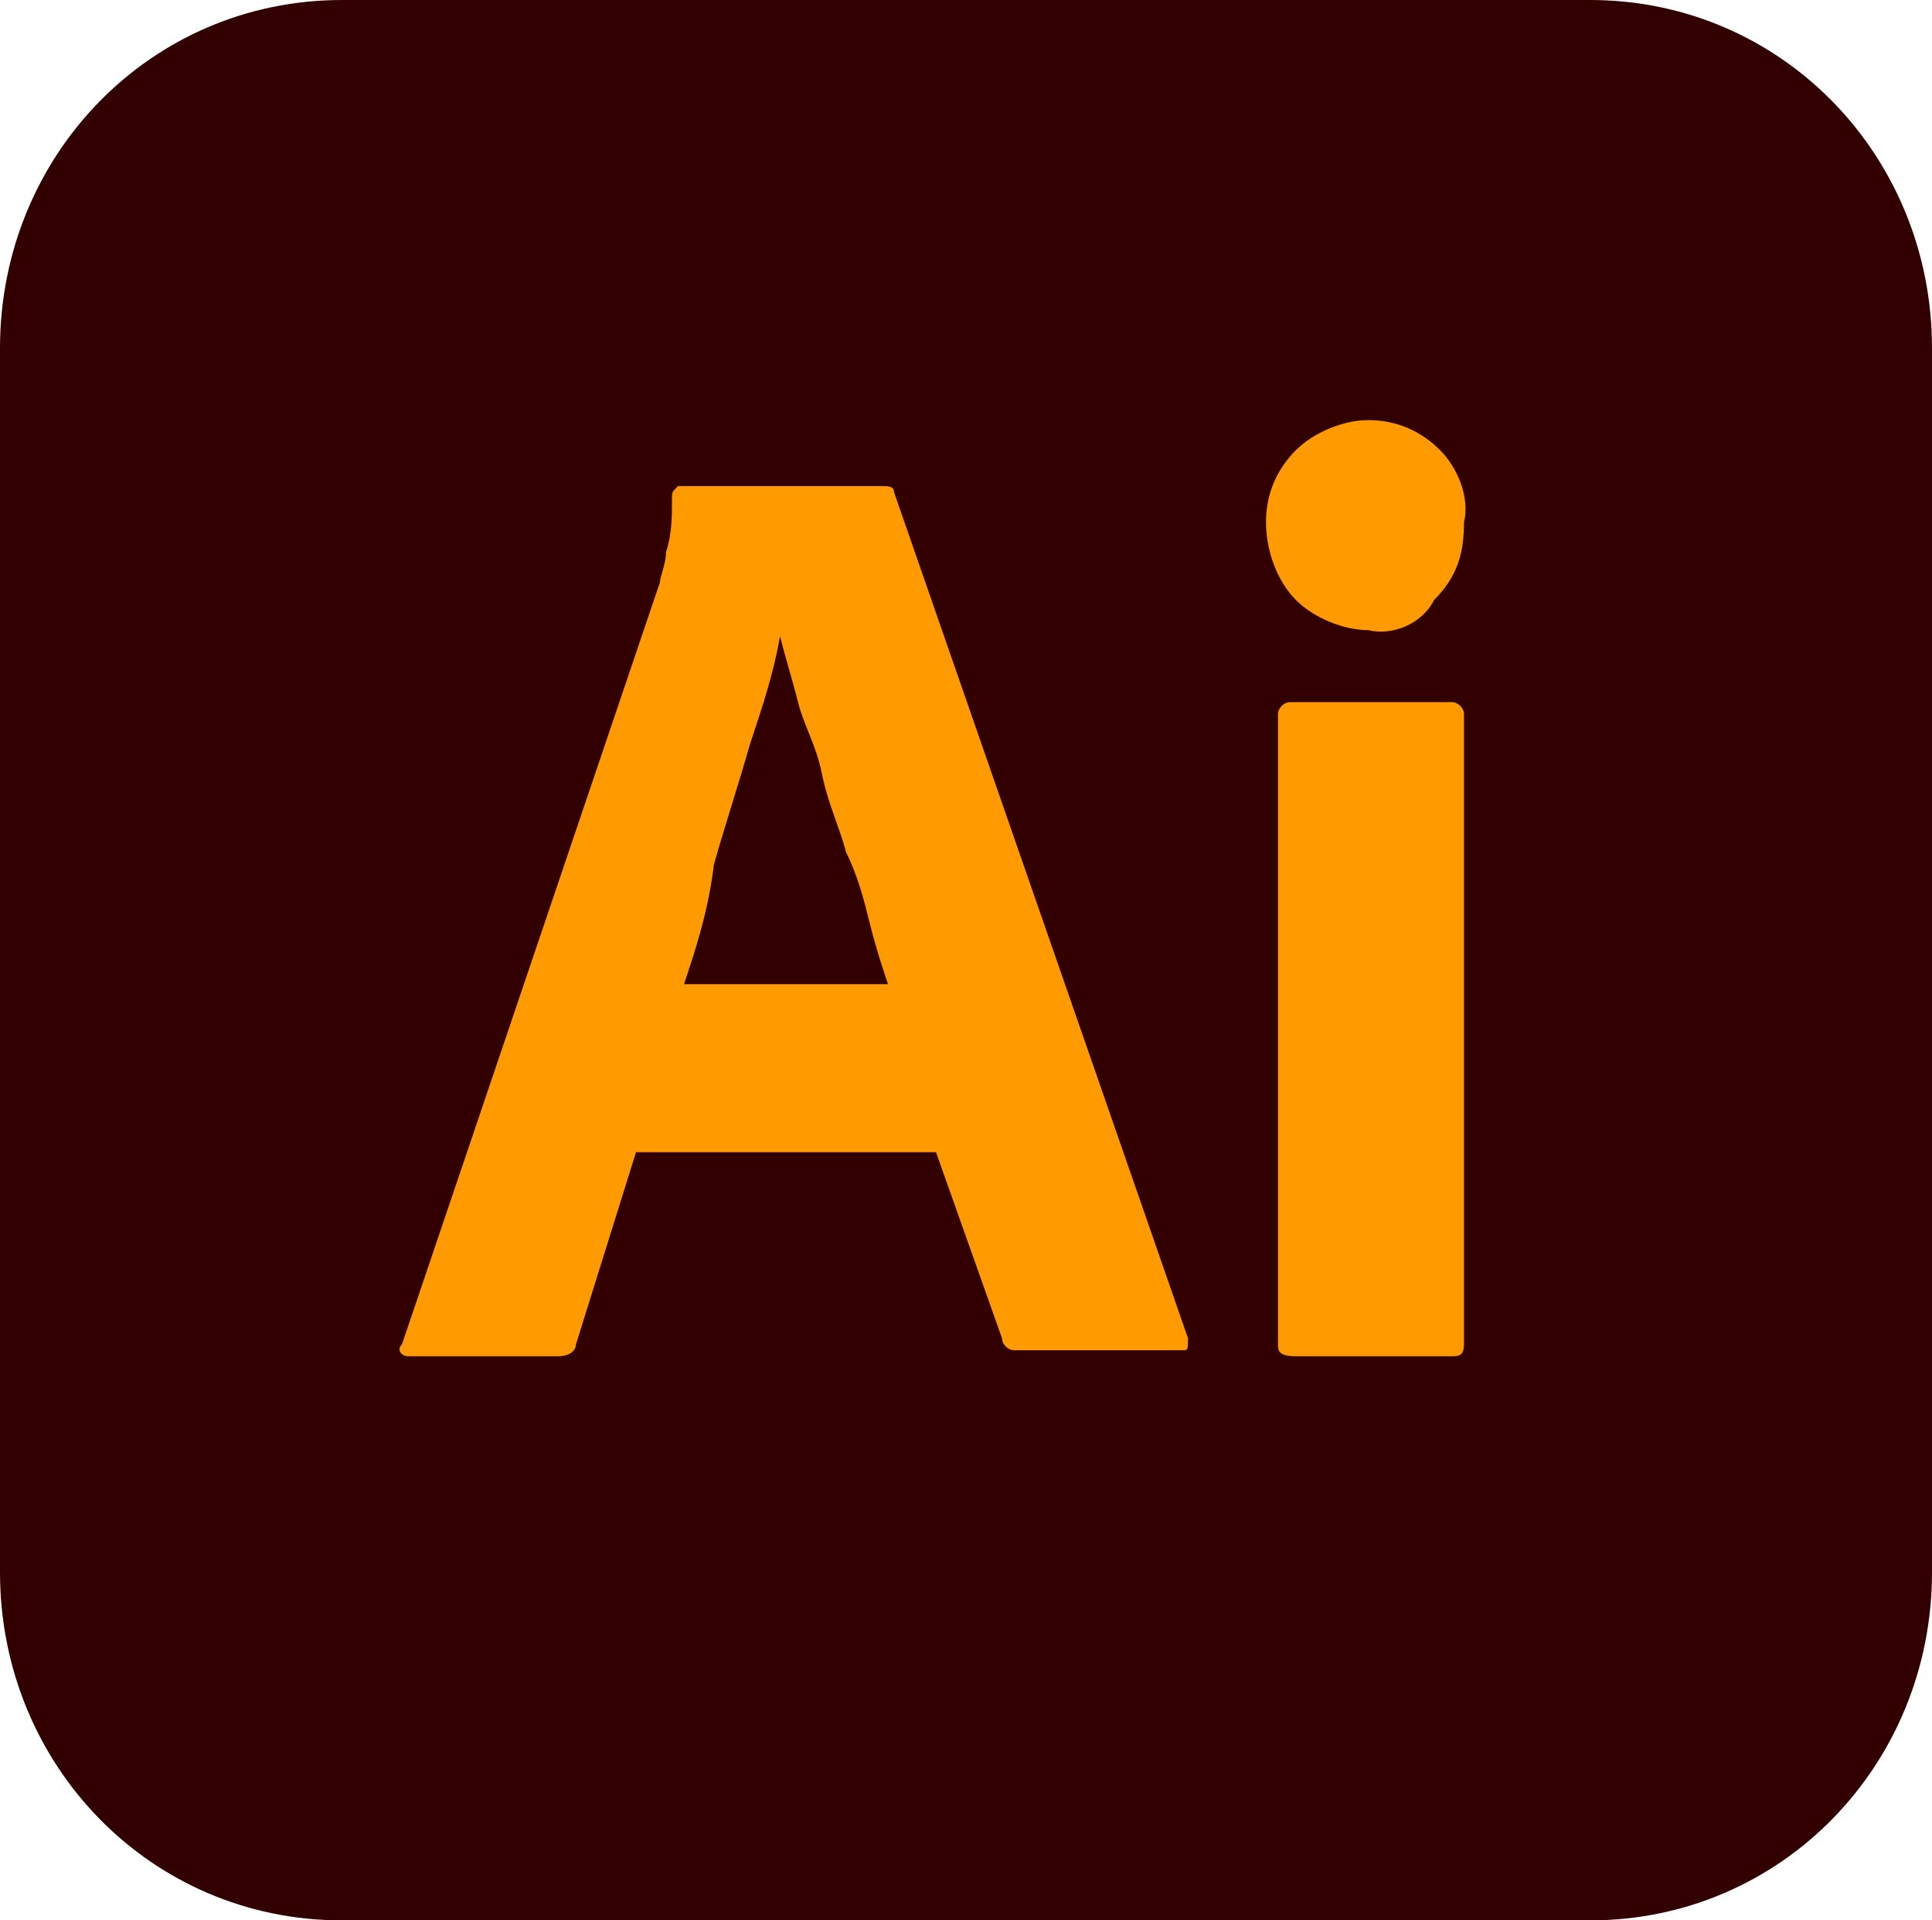
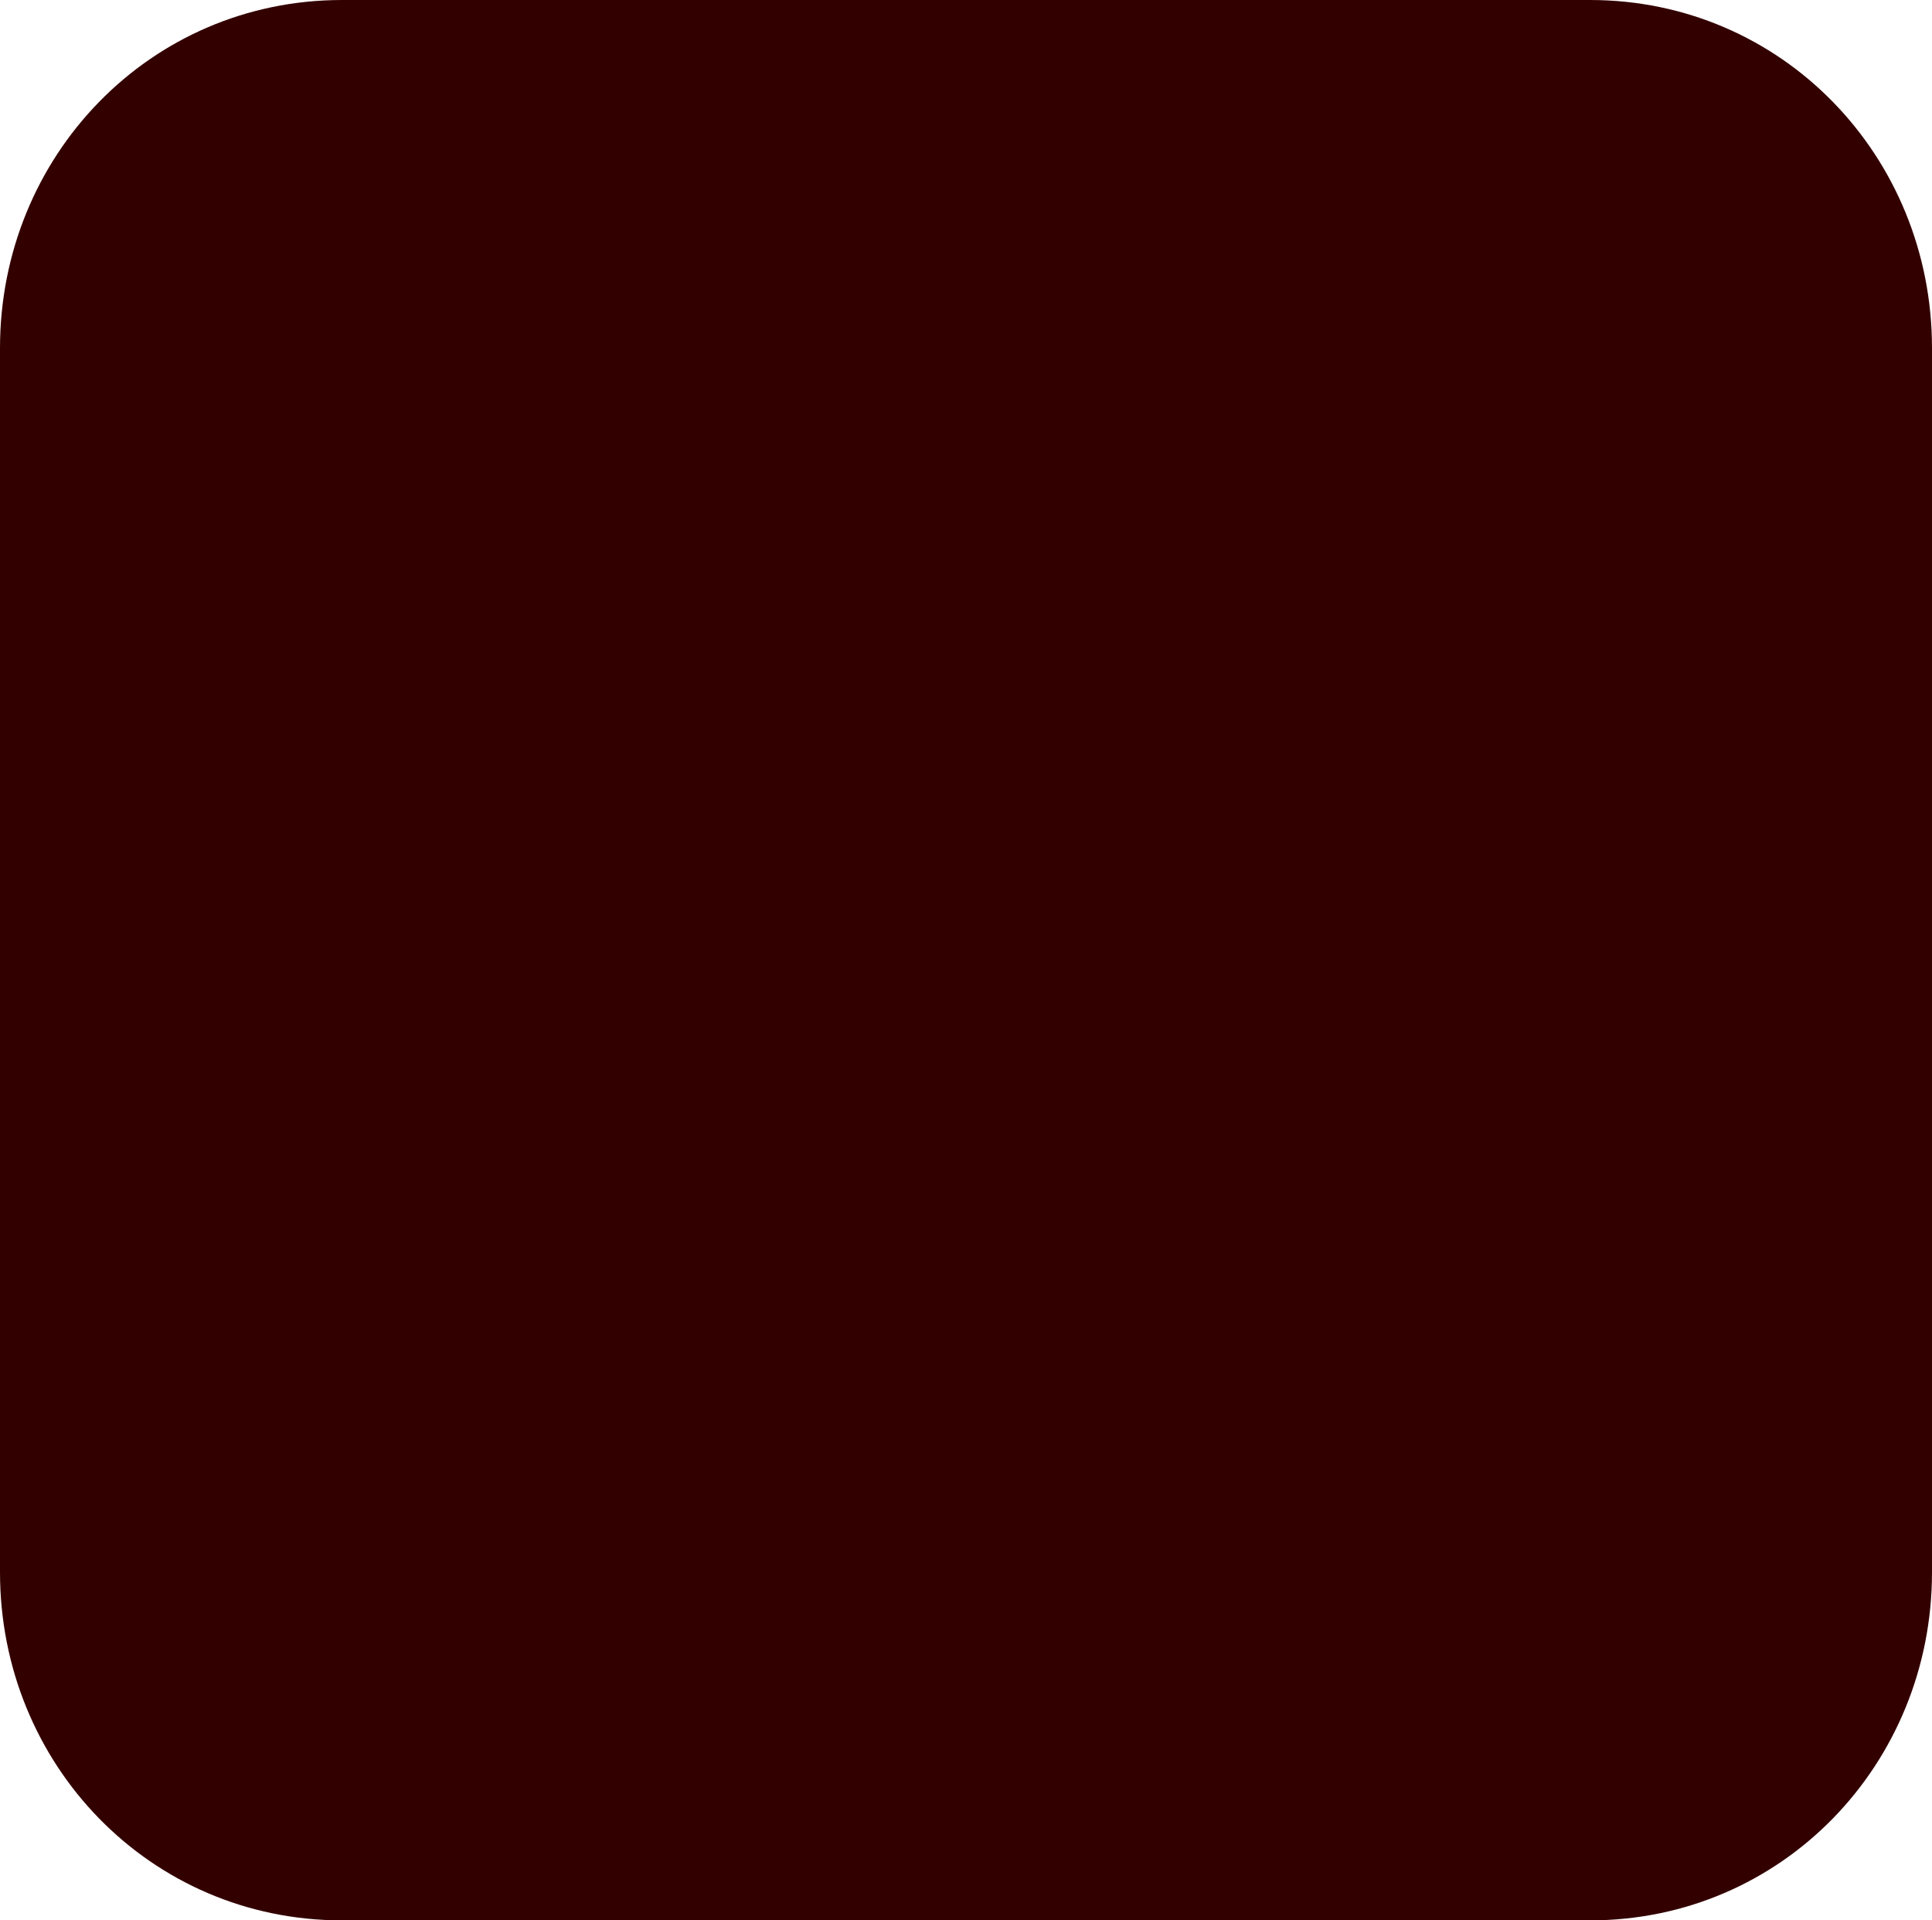
<svg xmlns="http://www.w3.org/2000/svg" version="1.1" id="Ebene_1" x="0" y="0" width="32.2" height="32" xml:space="preserve" enable-background="new 0 0 32.2 32">
  <style>.st1{fill:#ff9a00}</style>
  <g id="Layer_2_6_">
    <g id="Surfaces_7_">
      <g id="Drawing_Surface">
        <path d="M5.7 0h20.8c3.2 0 5.7 2.6 5.7 5.8v20.4c0 3.2-2.5 5.8-5.7 5.8H5.7C2.5 32 0 29.4 0 26.2V5.8C0 2.6 2.5 0 5.7 0z" id="Outline_no_shadow_7_" style="fill:#300" />
      </g>
    </g>
    <g id="Outlined_Mnemonics_Logos_6_">
      <g id="Ai">
-         <path class="st1" d="M15.6 19.2h-5l-1 3.2c0 .1-.1.2-.3.2H6.8c-.1 0-.2-.1-.1-.2L11 9.7c0-.1.1-.3.1-.5.1-.3.1-.6.1-.9 0-.1 0-.1.1-.2h3.4c.1 0 .2 0 .2.1l4.9 14.1c0 .2 0 .2-.1.2h-2.8c-.1 0-.2-.1-.2-.2l-1.1-3.1zm-4.2-2.8h3.4c-.1-.3-.2-.6-.3-1-.1-.4-.2-.8-.4-1.2-.1-.4-.3-.8-.4-1.3s-.3-.8-.4-1.2c-.1-.4-.2-.7-.3-1.1-.1.6-.3 1.2-.5 1.8-.2.7-.4 1.3-.6 2-.1.8-.3 1.4-.5 2zM22.8 10.5c-.4 0-.9-.2-1.2-.5-.3-.3-.5-.8-.5-1.3s.2-.9.5-1.2c.3-.3.8-.5 1.2-.5.5 0 .9.2 1.2.5.3.3.5.8.4 1.2 0 .5-.1.9-.5 1.3-.2.4-.7.6-1.1.5zm-1.5 11.9V11.9c0-.1.1-.2.2-.2h2.7c.1 0 .2.1.2.2v10.5c0 .2-.1.2-.2.2h-2.6c-.3 0-.3-.1-.3-.2z" />
-       </g>
+         </g>
    </g>
  </g>
</svg>